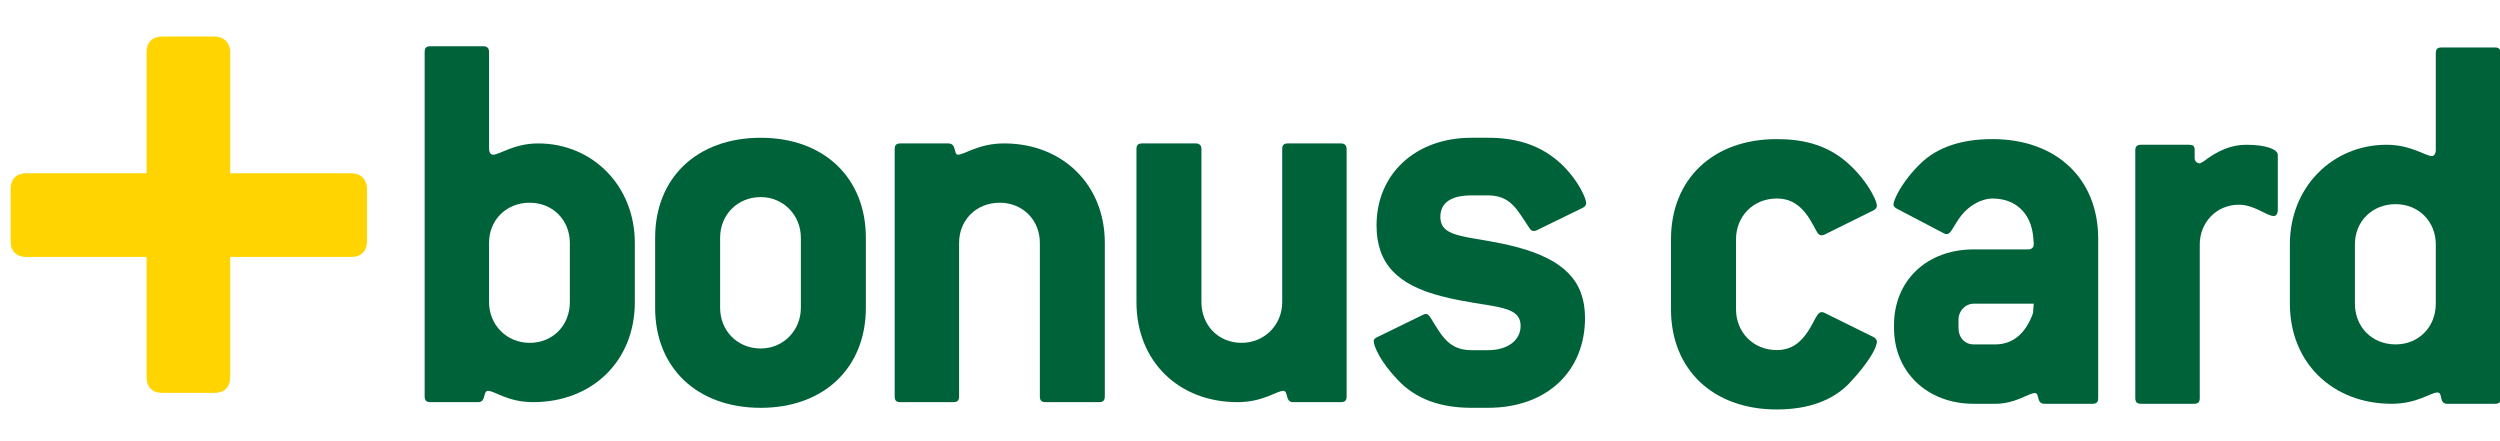
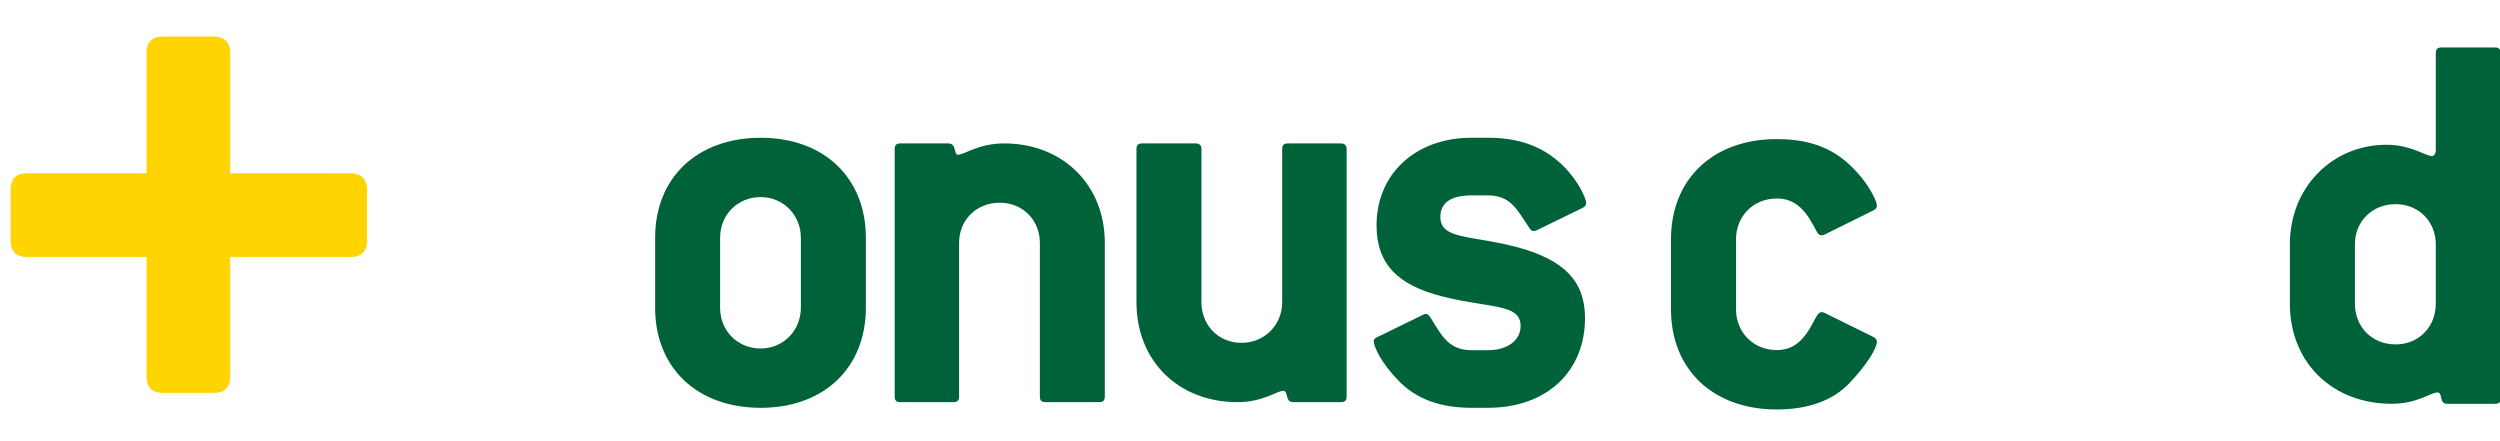
<svg xmlns="http://www.w3.org/2000/svg" viewBox="0 0 240.945 42.52" id="svg22" height="42.52" width="240.945" version="1.1">
  <defs id="defs26" />
  <path id="path2" style="fill:#ffd400;fill-rule:evenodd" d="M 33.868,16.699 H 22.219 c 0,0 -0.02,0 -0.031,-0.002 0,-0.01 -0.003,-0.027 -0.003,-0.027 V 5.022 c 0,-0.896 -0.603,-1.498 -1.5,-1.498 h -5.058 c -0.94,0 -1.5,0.562 -1.5,1.498 v 11.648 c 0,0 -0.001,0.017 -0.002,0.027 -0.013,0 -0.033,0.002 -0.033,0.002 H 2.525 c -0.939,0 -1.499,0.562 -1.499,1.503 v 5.062 c 0,0.938 0.56,1.499 1.499,1.499 h 11.568 c 0,0 0.017,4e-4 0.031,0.002 0.002,0.016 0.004,0.035 0.004,0.035 v 11.566 c 0,0.939 0.561,1.5 1.5,1.5 h 5.058 c 0.94,0 1.5,-0.561 1.5,-1.5 V 24.8 c 0,0 0.003,-0.023 0.003,-0.036 0.011,-4e-4 0.031,-4e-4 0.031,-4e-4 h 11.649 c 0.939,0 1.499,-0.561 1.499,-1.499 v -5.062 c 0,-0.9 -0.602,-1.503 -1.499,-1.503 z" />
-   <path id="path4" style="fill:#006239;fill-rule:evenodd" d="m 54.92,29.121 c 0,2.233 -1.633,3.922 -3.866,3.922 -2.233,0 -3.921,-1.743 -3.921,-3.922 v -5.715 c 0,-2.177 1.632,-3.868 3.921,-3.868 2.232,0 3.866,1.691 3.866,3.868 z m 6.262,0 v -5.715 c 0,-5.501 -4.084,-9.583 -9.312,-9.583 -2.341,0 -3.702,1.088 -4.355,1.088 -0.218,0 -0.381,-0.216 -0.381,-0.599 V 5.002 c 0,-0.381 -0.216,-0.545 -0.545,-0.545 h -5.116 c -0.381,0 -0.546,0.164 -0.546,0.545 v 33.211 c 0,0.38 0.164,0.545 0.546,0.545 h 4.627 c 0.762,0 0.437,-1.089 0.926,-1.089 0.654,0 1.905,1.089 4.356,1.089 5.662,0 9.801,-3.922 9.801,-9.638 z" />
  <path id="path6" style="fill:#006239;fill-rule:evenodd" d="m 77.186,29.666 c 0,2.179 -1.688,3.921 -3.864,3.921 -2.285,0 -3.919,-1.742 -3.919,-3.921 v -6.753 c 0,-2.175 1.634,-3.918 3.919,-3.918 2.177,0 3.864,1.743 3.864,3.918 z m 6.264,0 v -6.753 c 0,-5.769 -4.03,-9.635 -10.128,-9.635 -6.152,0 -10.181,3.866 -10.181,9.635 v 6.753 c 0,5.772 4.029,9.639 10.181,9.639 6.098,0 10.128,-3.867 10.128,-9.639 z" />
  <path id="path8" style="fill:#006239;fill-rule:evenodd" d="m 105.936,38.759 h -5.172 c -0.381,0 -0.544,-0.166 -0.544,-0.545 V 23.406 c 0,-2.177 -1.633,-3.868 -3.865,-3.868 -2.289,0 -3.92,1.691 -3.92,3.868 v 14.808 c 0,0.38 -0.165,0.545 -0.546,0.545 h -5.117 c -0.384,0 -0.545,-0.166 -0.545,-0.545 V 14.366 c 0,-0.38 0.162,-0.544 0.545,-0.544 h 4.627 c 0.818,0 0.49,1.088 0.927,1.088 0.653,0 1.957,-1.088 4.463,-1.088 5.554,0 9.691,3.918 9.691,9.583 v 14.808 c 0,0.38 -0.164,0.545 -0.544,0.545 z" />
  <path id="path10" style="fill:#006239;fill-rule:evenodd" d="m 129.241,38.759 h -4.629 c -0.761,0 -0.435,-1.089 -0.926,-1.089 -0.653,0 -1.961,1.089 -4.411,1.089 -5.662,0 -9.745,-3.922 -9.745,-9.638 V 14.366 c 0,-0.38 0.161,-0.544 0.545,-0.544 h 5.172 c 0.327,0 0.545,0.164 0.545,0.544 v 14.754 c 0,2.233 1.634,3.922 3.864,3.922 2.232,0 3.92,-1.743 3.92,-3.922 V 14.366 c 0,-0.38 0.164,-0.544 0.546,-0.544 h 5.119 c 0.325,0 0.544,0.164 0.544,0.544 v 23.847 c 0,0.38 -0.164,0.545 -0.544,0.545 z" />
  <path id="path12" style="fill:#006239;fill-rule:evenodd" d="m 149.658,15.129 c 2.013,1.472 3.211,3.811 3.211,4.463 0,0.166 -0.107,0.327 -0.324,0.436 l -4.467,2.178 c -0.108,0.056 -0.216,0.056 -0.271,0.056 -0.22,0 -0.275,-0.108 -0.436,-0.328 -1.145,-1.688 -1.742,-3.103 -3.974,-3.103 h -1.58 c -1.96,0 -2.997,0.706 -2.997,2.068 0,2.232 2.997,1.744 7.463,2.939 4.406,1.2 6.478,3.214 6.478,6.808 0,5.117 -3.649,8.657 -9.365,8.657 h -1.58 c -3.049,0 -5.39,-0.874 -7.078,-2.667 -1.687,-1.744 -2.341,-3.268 -2.341,-3.759 0,-0.165 0.108,-0.272 0.325,-0.379 l 4.467,-2.178 c 0.108,-0.057 0.163,-0.057 0.273,-0.057 0.162,0 0.271,0.163 0.433,0.382 1.089,1.795 1.795,3.104 3.921,3.104 h 1.58 c 1.958,0 3.157,-0.98 3.157,-2.342 0,-2.177 -3.049,-1.687 -7.513,-2.83 -4.357,-1.092 -6.371,-3.157 -6.371,-6.862 0,-4.954 3.757,-8.439 9.147,-8.439 h 1.58 c 2.556,0 4.574,0.6 6.261,1.851 z" />
  <path id="path14" style="fill:#006239;fill-rule:evenodd" d="m 180.561,32.483 -4.742,-2.343 c -0.11,-0.054 -0.163,-0.054 -0.273,-0.054 -0.273,0 -0.491,0.382 -0.817,1.036 -0.927,1.745 -1.907,2.616 -3.489,2.616 -2.289,0 -3.925,-1.744 -3.925,-3.924 v -6.759 c 0,-2.181 1.636,-3.924 3.925,-3.924 1.581,0 2.617,0.872 3.544,2.616 0.326,0.599 0.435,0.926 0.762,0.926 0.055,0 0.163,0 0.273,-0.054 l 4.742,-2.345 c 0.218,-0.108 0.328,-0.272 0.328,-0.436 0,-0.653 -1.31,-3.052 -3.436,-4.633 -1.69,-1.253 -3.705,-1.8 -6.214,-1.8 -6.159,0 -10.192,3.872 -10.192,9.649 v 6.759 c 0,5.779 4.033,9.649 10.192,9.649 3.053,0 5.396,-0.873 6.978,-2.509 1.853,-1.962 2.672,-3.433 2.672,-4.033 0,-0.164 -0.11,-0.327 -0.328,-0.437 z" />
-   <path id="path16" style="fill:#006239;fill-rule:evenodd" d="M 202.22,38.371 V 23.001 c 0,-5.779 -4.035,-9.595 -10.194,-9.595 -2.943,0 -5.286,0.763 -6.921,2.345 -1.854,1.799 -2.618,3.543 -2.618,3.979 0,0.108 0.11,0.273 0.328,0.381 l 4.469,2.345 c 0.108,0.055 0.218,0.108 0.328,0.108 0.436,0 0.654,-0.816 1.417,-1.798 0.818,-1.035 2.016,-1.634 2.998,-1.634 2.235,0 3.707,1.416 3.925,3.652 l 0.055,0.654 v 0.109 c 0,0.326 -0.22,0.489 -0.546,0.489 h -5.233 c -4.524,0 -7.687,2.998 -7.687,7.304 v 0.274 c 0,4.196 3.163,7.303 7.687,7.303 h 2.072 c 1.962,0 3.216,-1.036 3.815,-1.036 0.491,0 0.11,1.036 0.926,1.036 h 4.634 c 0.383,0 0.546,-0.163 0.546,-0.545 z m -6.214,-9.103 c -0.055,0.601 -0.055,0.872 -0.055,0.872 -0.709,2.018 -1.961,3.053 -3.652,3.053 h -2.072 c -0.871,0 -1.47,-0.655 -1.47,-1.58 v -0.819 c 0,-0.816 0.653,-1.526 1.47,-1.526 z" />
-   <path id="path18" style="fill:#006239;fill-rule:evenodd" d="m 219.53,20.22 v -5.289 c 0,-0.545 -1.144,-0.979 -3.051,-0.979 -1.418,0 -2.726,0.544 -4.143,1.634 l -0.327,0.164 c -0.328,-0.055 -0.492,-0.218 -0.492,-0.545 v -0.764 c 0,-0.381 -0.163,-0.489 -0.543,-0.489 h -4.634 c -0.383,0 -0.545,0.163 -0.545,0.544 V 38.371 c 0,0.382 0.162,0.545 0.545,0.545 h 5.123 c 0.381,0 0.546,-0.163 0.546,-0.545 V 23.546 c 0,-2.127 1.635,-3.816 3.761,-3.816 1.526,0 2.67,1.09 3.379,1.09 0.218,0 0.381,-0.218 0.381,-0.599 z" />
  <path id="path20" style="fill:#006239;fill-rule:evenodd" d="M 241.026,38.371 V 5.121 c 0,-0.381 -0.218,-0.545 -0.545,-0.545 h -5.178 c -0.383,0 -0.546,0.163 -0.546,0.545 v 9.32 c 0,0.383 -0.163,0.6 -0.381,0.6 -0.599,0 -2.017,-1.089 -4.359,-1.089 -5.233,0 -9.323,4.087 -9.323,9.593 v 5.722 c 0,5.723 4.143,9.649 9.812,9.649 2.453,0 3.76,-1.089 4.415,-1.089 0.546,0 0.11,1.089 0.927,1.089 h 4.634 c 0.381,0 0.545,-0.163 0.545,-0.545 z m -6.269,-9.103 c 0,2.235 -1.636,3.925 -3.87,3.925 -2.289,0 -3.925,-1.69 -3.925,-3.925 v -5.722 c 0,-2.181 1.636,-3.87 3.925,-3.87 2.234,0 3.87,1.689 3.87,3.87 z" />
</svg>